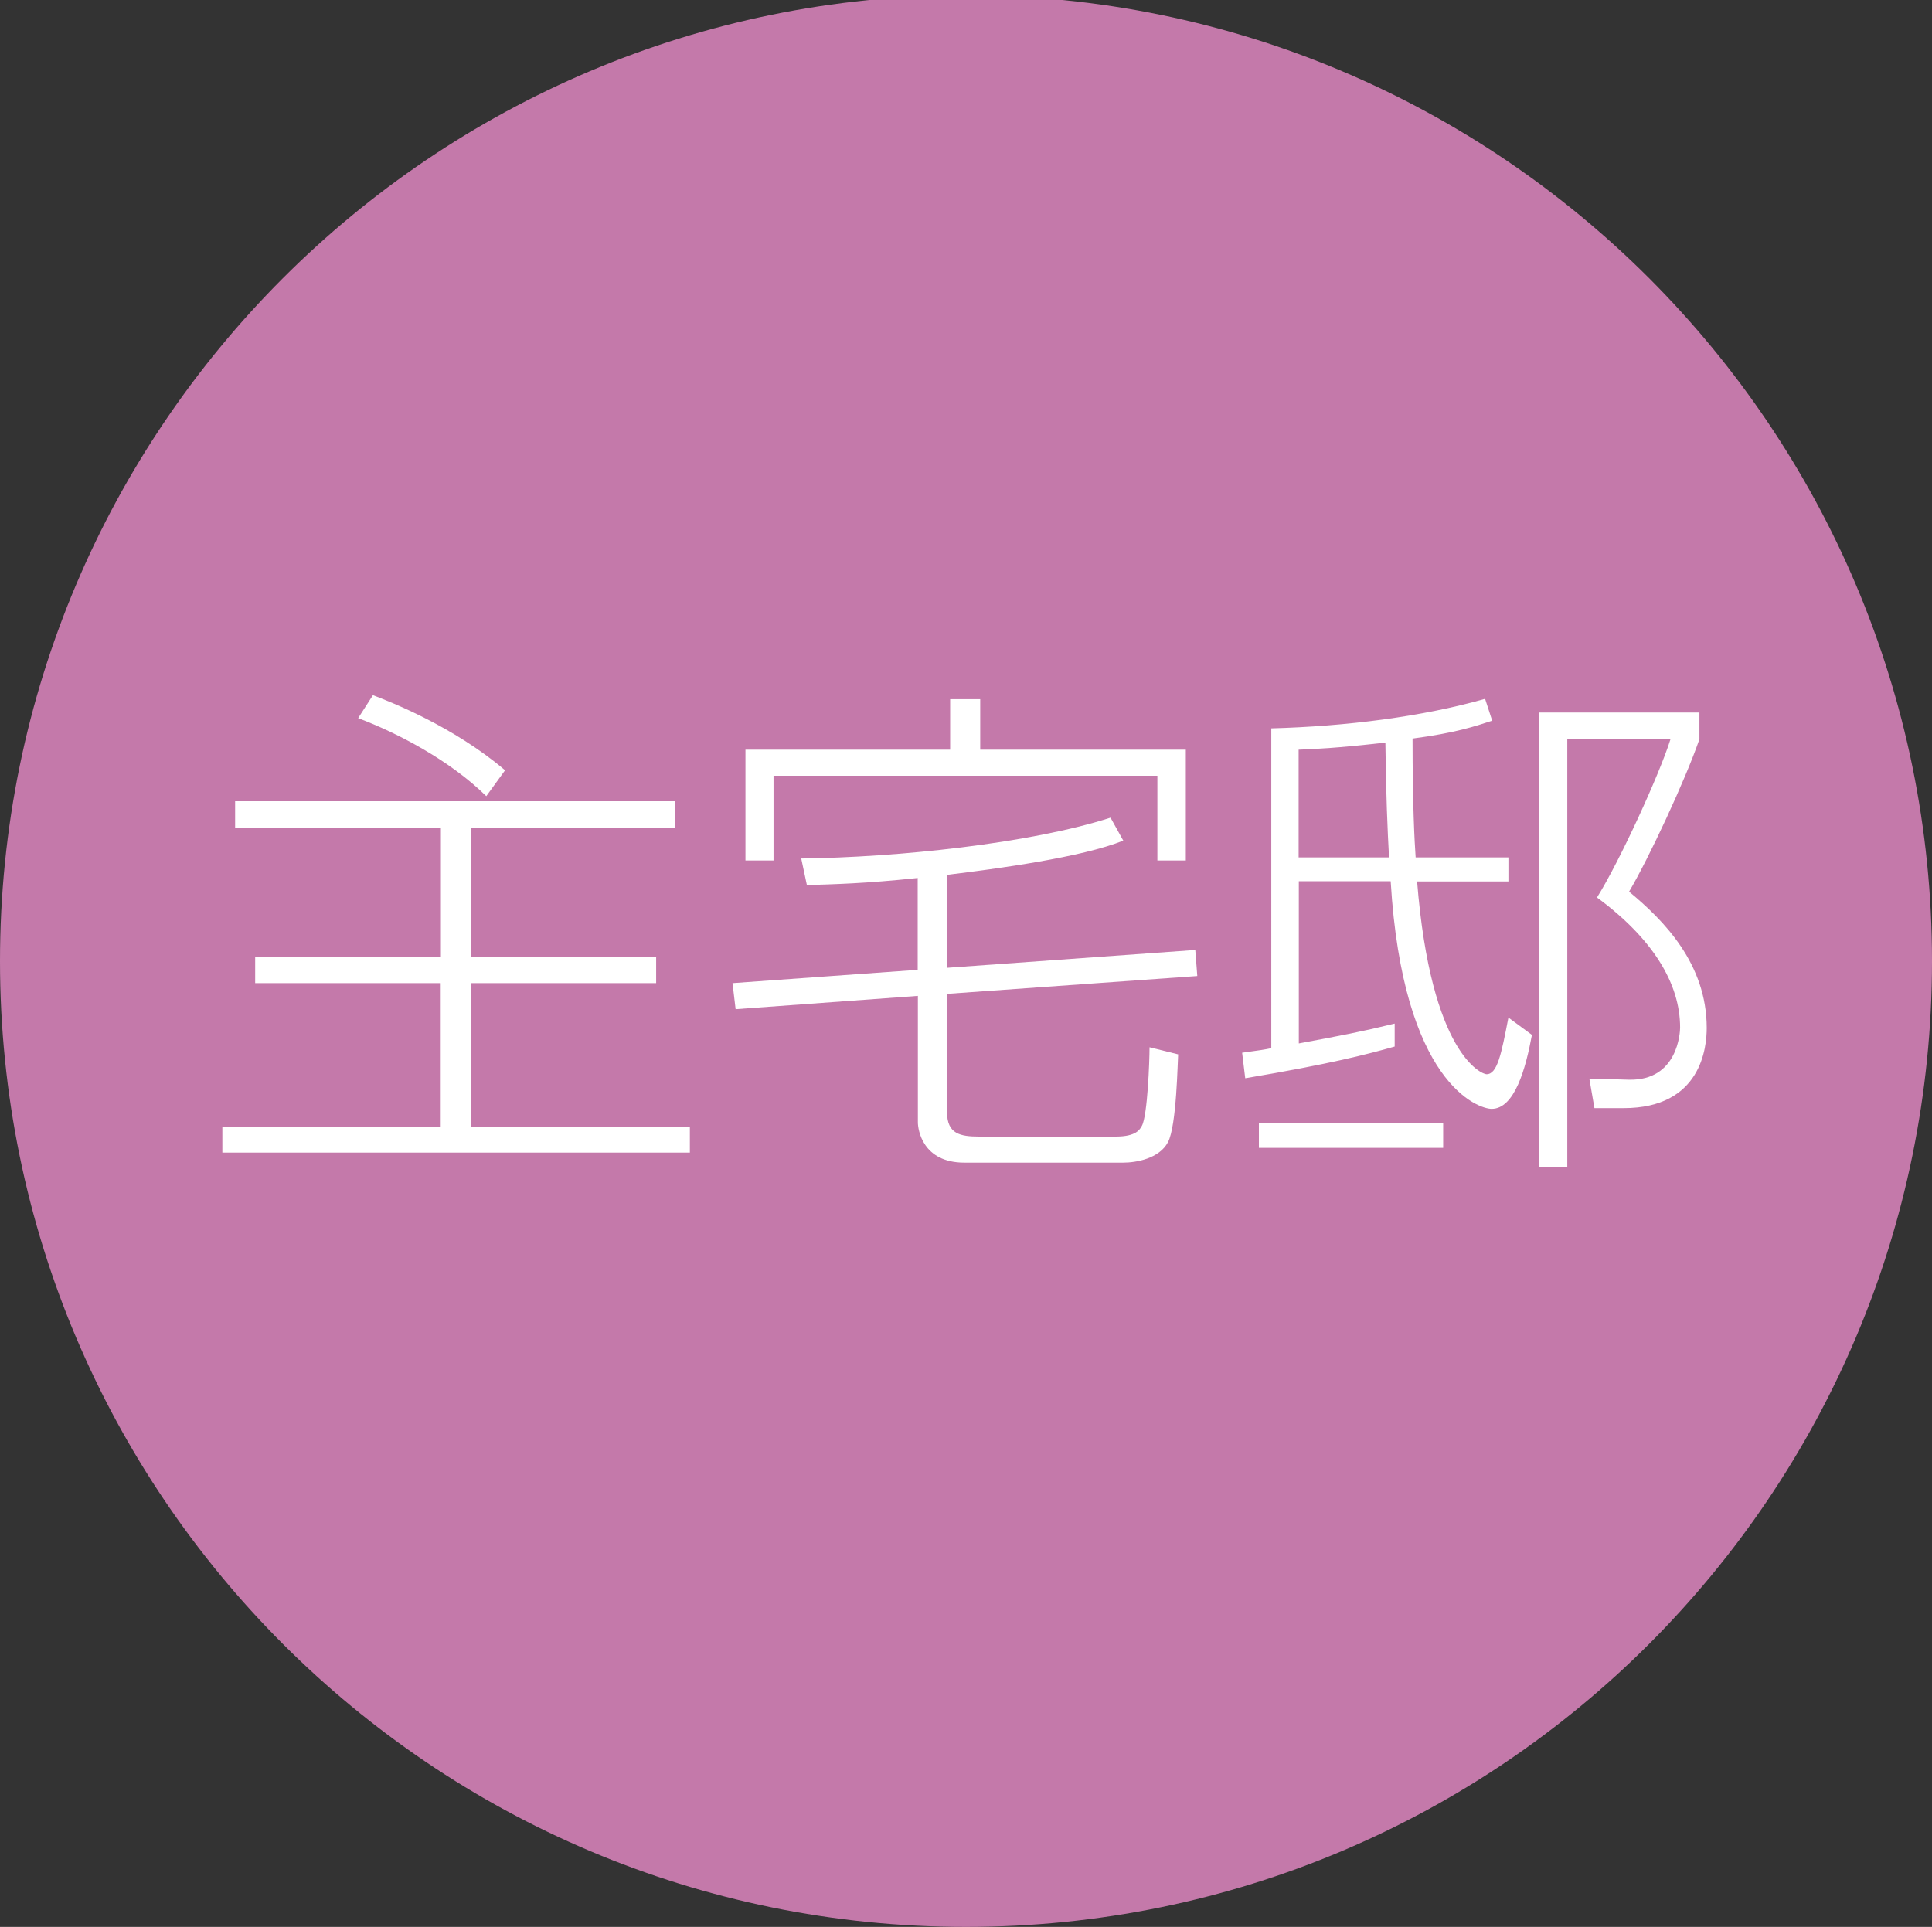
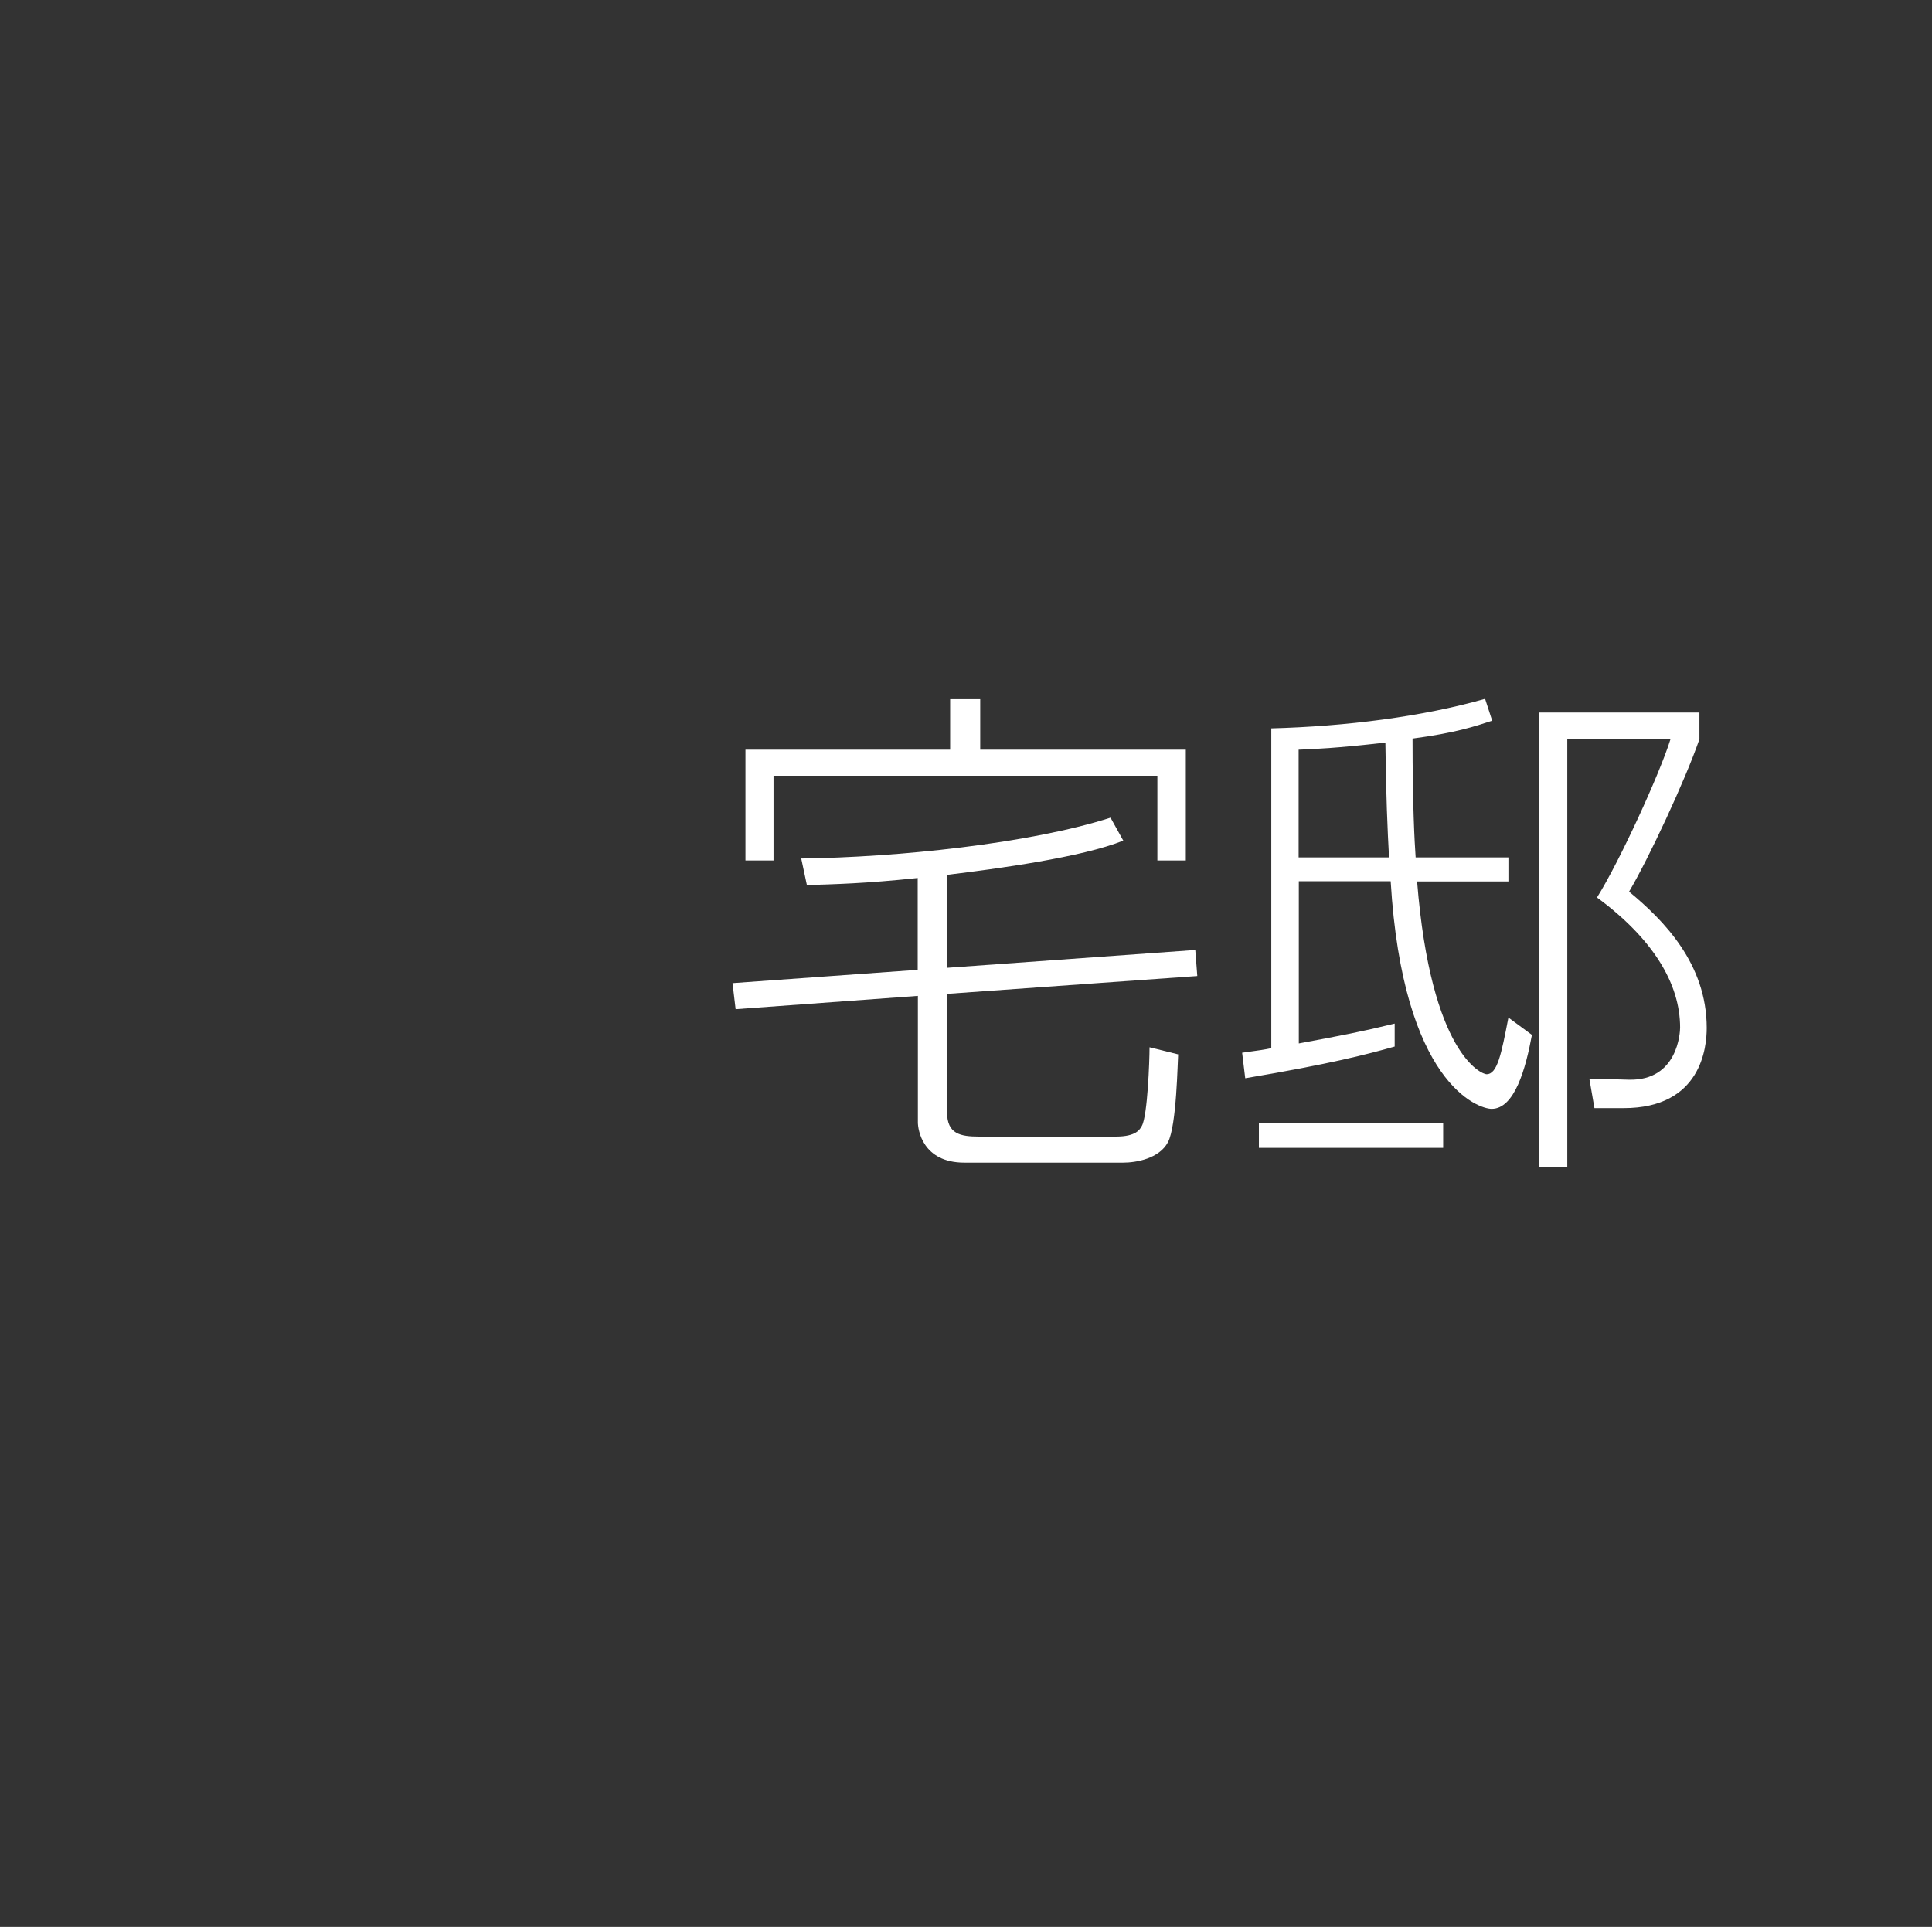
<svg xmlns="http://www.w3.org/2000/svg" version="1.1" id="レイヤー_1" x="0px" y="0px" width="106px" height="105.74px" viewBox="0 0 106 105.74" style="enable-background:new 0 0 106 105.74;" xml:space="preserve">
  <rect x="0" y="0" width="106" height="105.74" fill="#333333" stroke="none" />
  <style type="text/css">
	.st0{fill-rule:evenodd;clip-rule:evenodd;fill:#E60012;}
	.st1{fill-rule:evenodd;clip-rule:evenodd;fill:#C479AA;}
	.st2{fill:#FFFFFF;}
</style>
-   <path class="st1" d="M53-0.26c29.27,0,53,23.73,53,53s-23.73,53-53,53s-53-23.73-53-53S23.73-0.26,53-0.26z" />
  <g>
-     <path class="st2" d="M37.04,45.43h-11.2v7.06H36v1.46H25.84v7.9h12.01v1.4H12.2v-1.4h11.98v-7.9H14v-1.46h10.19v-7.06H12.9v-1.46   h24.14V45.43z M26.68,43.69c-1.99-1.96-4.87-3.47-7.03-4.28l0.81-1.26c0.95,0.36,4.42,1.71,7.25,4.12L26.68,43.69z" />
    <path class="st2" d="M51.96,61.03c0,1.2,0.73,1.34,1.76,1.34h7.5c1.12,0,1.32-0.39,1.43-0.59c0.31-0.56,0.42-3.56,0.42-4.31   l1.57,0.39c-0.03,0.36-0.08,3.92-0.56,4.82c-0.48,0.9-1.74,1.12-2.46,1.12h-8.71c-2.3,0-2.55-1.82-2.55-2.21v-6.94l-10,0.73   l-0.17-1.43l10.16-0.73v-5.04c-2.91,0.31-4.59,0.34-6.08,0.39l-0.31-1.46c5.21-0.06,12.52-0.81,16.97-2.24l0.7,1.26   c-2.3,0.92-6.89,1.54-9.69,1.88v5.1l13.64-0.98l0.11,1.43l-13.75,0.98V61.03z M53.78,38.37v2.77h11.28v6.08H63.5v-4.65H42.44v4.65   H40.9v-6.08h11.23v-2.77H53.78z" />
    <path class="st2" d="M82.76,47.05v1.32h-5.01c0.76,9.52,3.56,10.58,3.81,10.58c0.59,0,0.81-1.09,1.2-3.11l1.29,0.95   c-0.34,1.85-0.95,4.06-2.21,4.06c-0.73,0-4.87-1.37-5.54-12.49h-5.04v8.9c2.41-0.45,3.42-0.64,5.26-1.09v1.26   c-1.48,0.42-3.5,0.95-8.2,1.74l-0.17-1.4c1.01-0.14,1.23-0.17,1.6-0.25V39.97c4.12-0.11,8.29-0.64,11.73-1.62l0.39,1.2   c-0.95,0.31-2.02,0.67-4.37,0.98c0,3.67,0.11,5.66,0.17,6.52H82.76z M69.07,62.99v-1.37h10.11v1.37H69.07z M76.21,47.05   c-0.08-1.43-0.17-3.5-0.2-6.3c-2.69,0.31-3.98,0.36-4.76,0.39v5.91H76.21z M93.24,39.1v1.46c-0.78,2.27-2.8,6.58-3.86,8.37   c1.9,1.57,4.26,3.95,4.26,7.48c0,1.04-0.28,4.4-4.56,4.4h-1.6l-0.28-1.62l2.18,0.06c2.69,0.06,2.8-2.63,2.8-2.86   c0-2.41-1.48-4.87-4.56-7.14c1.23-1.96,3.44-6.78,4.03-8.68h-5.66v23.49h-1.54V39.1H93.24z" />
  </g>
</svg>